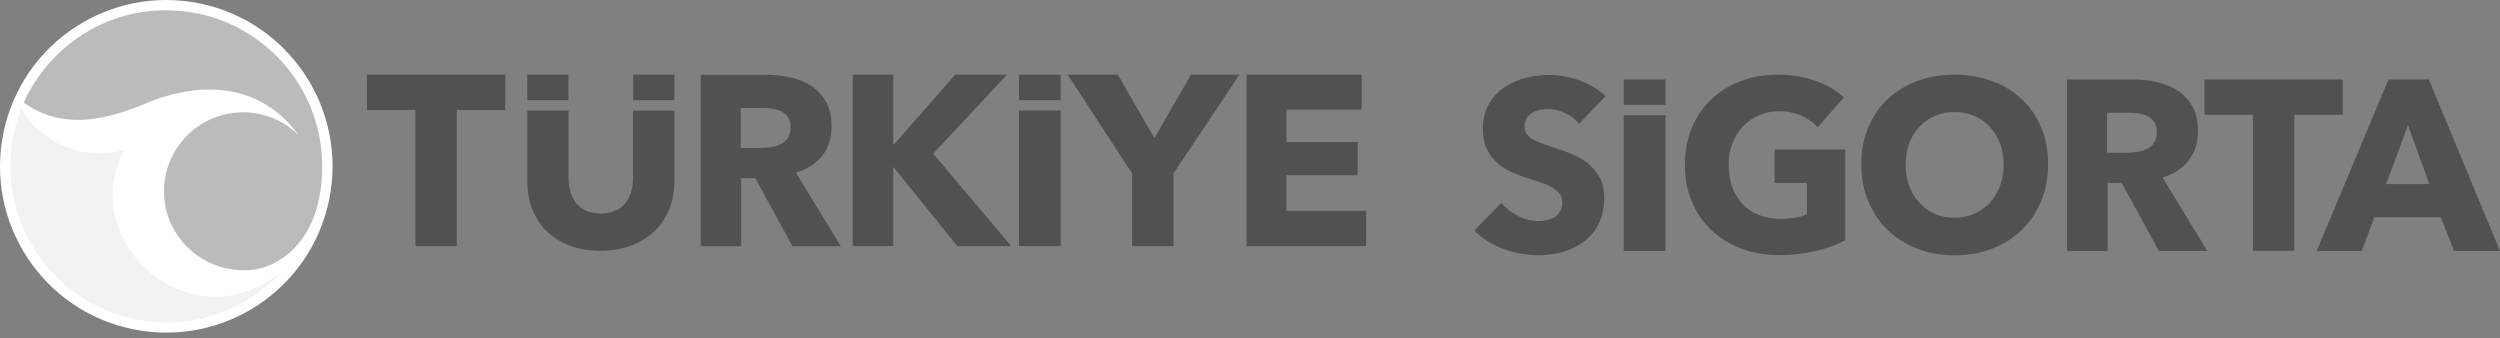
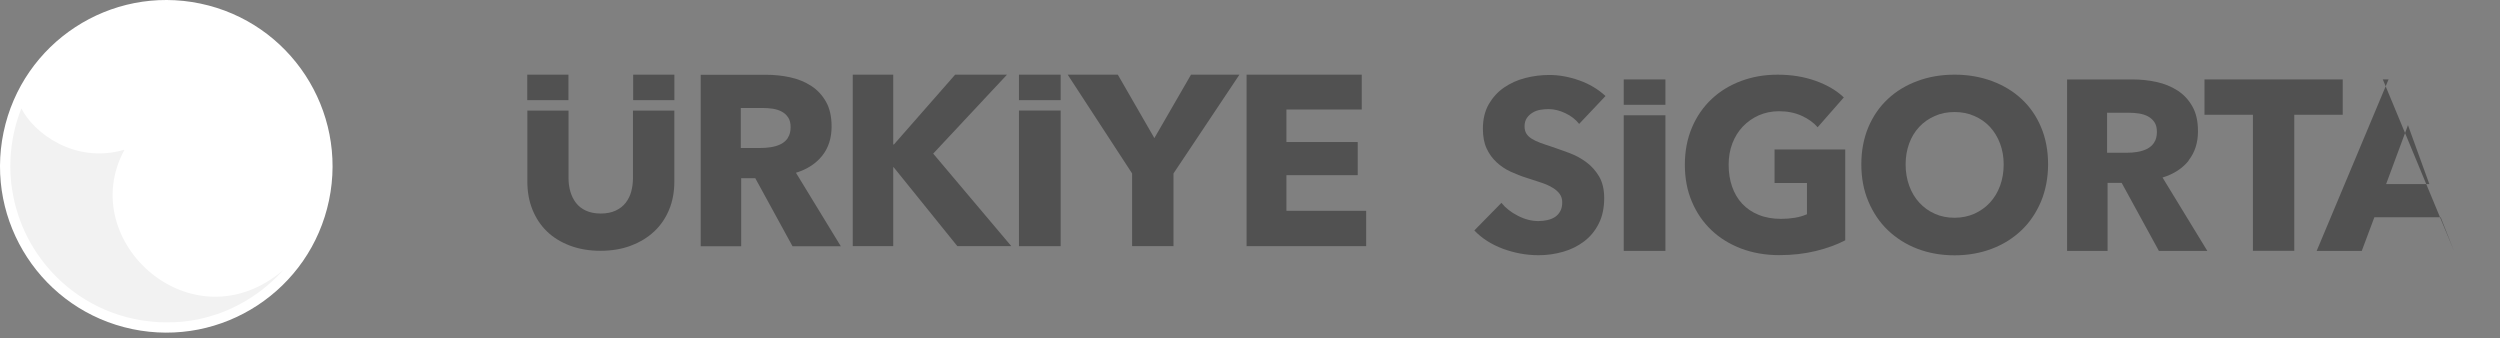
<svg xmlns="http://www.w3.org/2000/svg" viewBox="0 0 436 59">
  <rect x="0" y="0" width="436" height="59" fill="#808080" stroke="none" />
  <path d="m34.932 0.619c-15.675-3.277-31.037 6.775-34.313 22.454-3.276 15.679 6.774 31.044 22.449 34.321 15.675 3.277 31.037-6.775 34.313-22.454 3.276-15.679-6.774-31.044-22.449-34.321z" fill="#fff" />
  <path d="m21.633 26.129c-8.588 2.493-15.766-2.95-17.907-7.219-0.574 1.436-1.031 2.95-1.357 4.517-0.131 0.64-0.235 1.279-0.326 1.906-0.026 0.157-0.039 0.313-0.052 0.47-0.026 0.235-0.052 0.457-0.078 0.692-0.026 0.326-0.052 0.653-0.078 0.979v0.183c-0.026 0.444-0.039 0.888-0.039 1.345 0 0.94 0.052 1.854 0.144 2.768v0.052c0.052 0.418 0.104 0.835 0.17 1.24 0.013 0.091 0.026 0.183 0.052 0.274 0.052 0.287 0.104 0.587 0.157 0.875 0.039 0.209 0.091 0.431 0.131 0.64 0.039 0.157 0.065 0.313 0.104 0.47 0.078 0.34 0.17 0.679 0.261 1.005l0.026 0.078c0.783 2.781 2.01 5.405 3.602 7.768 3.889 5.783 9.932 9.987 16.98 11.462h0.039c0.614 0.131 1.227 0.235 1.84 0.326h0.078c0.444 0.065 0.874 0.117 1.318 0.157 0.222 0.026 0.457 0.039 0.679 0.052 0.144 0 0.3 0.013 0.444 0.026 0.392 0.013 0.796 0.026 1.201 0.026 0.431 0 0.861 0 1.292-0.026h0.209c0.418-0.026 0.848-0.052 1.266-0.091 0.039 0 0.091 0 0.131-0.013 0.352-0.039 0.705-0.078 1.044-0.131 0.131-0.013 0.248-0.039 0.378-0.052 0.352-0.052 0.692-0.117 1.044-0.183 0.183-0.039 0.365-0.078 0.548-0.117 0.17-0.039 0.326-0.078 0.496-0.117 0.796-0.196 1.579-0.418 2.349-0.679h0.039c2.48-0.862 4.816-2.063 6.93-3.564l0.144-0.091c0.614-0.444 1.201-0.901 1.775-1.397 0.144-0.117 0.274-0.235 0.418-0.365 0.131-0.117 0.261-0.235 0.392-0.352 0.248-0.235 0.496-0.47 0.744-0.705l0.222-0.222c0.209-0.209 0.418-0.431 0.627-0.653 0.065-0.078 0.143-0.157 0.209-0.222 0.039-0.039 0.078-0.091 0.117-0.131-15.845 13.46-36.336-5.065-27.709-20.94" fill="#F2F2F2" />
-   <path d="m28.992 1.783c-9.515 0-17.881 4.883-22.749 12.284-0.796 1.201-1.501 2.48-2.101 3.825 7.139 5.17 15.244 2.676 21.574 0.026 7.126-2.977 18.729-4.765 26.364 5.653-2.754-2.728-6.643-4.282-10.82-3.942-7.583 0.627-13.234 7.285-12.608 14.87 0.626 7.585 7.27 13.094 14.866 12.611 4.881-0.313 12.673-4.883 12.673-18.094 0-15.039-12.177-27.219-27.213-27.219" fill="#bbb" />
  <path d="m267.29 19.644c0.386-0.246 0.842-0.404 1.334-0.492s0.983-0.123 1.457-0.123c0.931 0 1.897 0.228 2.898 0.702 1 0.474 1.808 1.089 2.423 1.879l4.6-4.864c-1.317-1.212-2.862-2.125-4.618-2.74s-3.477-0.931-5.18-0.931c-1.404 0-2.809 0.176-4.179 0.527-1.387 0.351-2.616 0.913-3.722 1.668-1.106 0.755-1.984 1.739-2.669 2.915-0.667 1.177-1.018 2.599-1.018 4.268 0 1.352 0.211 2.494 0.65 3.442 0.439 0.948 1.018 1.739 1.738 2.406 0.72 0.667 1.527 1.212 2.441 1.633 0.912 0.421 1.843 0.79 2.809 1.089 0.983 0.316 1.861 0.597 2.634 0.86 0.772 0.263 1.422 0.562 1.948 0.896 0.527 0.316 0.914 0.685 1.194 1.071 0.281 0.404 0.422 0.878 0.422 1.44 0 0.597-0.106 1.107-0.334 1.528-0.228 0.421-0.526 0.755-0.913 1.018-0.386 0.246-0.825 0.439-1.334 0.545s-1.019 0.176-1.563 0.176c-1.176 0-2.37-0.298-3.564-0.913-1.194-0.597-2.16-1.352-2.897-2.265l-4.723 4.812c1.316 1.387 2.985 2.441 4.986 3.196 2.002 0.738 4.073 1.124 6.216 1.124 1.457 0 2.879-0.193 4.266-0.597 1.387-0.386 2.599-1.001 3.67-1.809 1.071-0.808 1.931-1.844 2.563-3.108 0.632-1.247 0.948-2.74 0.948-4.461 0-1.493-0.298-2.74-0.877-3.741-0.597-1.001-1.335-1.844-2.248-2.511-0.895-0.667-1.896-1.212-3.002-1.616-1.106-0.404-2.16-0.79-3.161-1.124-0.702-0.228-1.334-0.439-1.896-0.65s-1.053-0.439-1.457-0.702c-0.404-0.246-0.72-0.545-0.931-0.896-0.21-0.334-0.316-0.755-0.316-1.264 0-0.597 0.14-1.071 0.404-1.458 0.263-0.387 0.597-0.685 1.001-0.931z" fill="#515151" />
  <path d="m309.43 31.918h5.706v5.444c-0.649 0.281-1.352 0.492-2.107 0.615s-1.562 0.193-2.405 0.193c-1.458 0-2.774-0.228-3.916-0.702-1.141-0.457-2.089-1.106-2.879-1.949-0.773-0.826-1.352-1.827-1.756-2.986-0.404-1.159-0.597-2.424-0.597-3.793s0.211-2.599 0.65-3.741 1.053-2.125 1.843-2.95c0.79-0.825 1.721-1.475 2.792-1.949 1.071-0.457 2.23-0.702 3.512-0.702 1.457 0 2.774 0.263 3.933 0.79 1.158 0.527 2.089 1.194 2.791 2.002l4.565-5.198c-1.264-1.212-2.914-2.178-4.933-2.898-2.019-0.72-4.214-1.071-6.585-1.071-2.37 0-4.407 0.369-6.373 1.089-1.967 0.738-3.687 1.774-5.145 3.143-1.457 1.37-2.616 3.021-3.441 4.97s-1.247 4.11-1.247 6.498 0.404 4.514 1.229 6.445c0.808 1.932 1.949 3.583 3.407 4.97 1.457 1.387 3.178 2.441 5.197 3.214 2.019 0.755 4.214 1.142 6.602 1.142s4.442-0.246 6.408-0.72c1.949-0.474 3.67-1.107 5.127-1.862v-15.841h-12.326v5.831l-0.052 0.018z" fill="#515151" />
  <path d="m348.81 32.41c-0.421 1.142-1.018 2.125-1.773 2.933-0.755 0.825-1.668 1.458-2.704 1.932-1.036 0.457-2.195 0.702-3.459 0.702s-2.423-0.228-3.459-0.702c-1.036-0.457-1.931-1.107-2.686-1.932-0.755-0.808-1.335-1.791-1.756-2.933s-0.632-2.388-0.632-3.741 0.211-2.511 0.614-3.635c0.404-1.124 1.001-2.09 1.756-2.898 0.755-0.808 1.651-1.44 2.704-1.897 1.036-0.474 2.195-0.702 3.459-0.702s2.423 0.228 3.477 0.702c1.053 0.457 1.949 1.089 2.703 1.897 0.738 0.808 1.335 1.774 1.756 2.898 0.422 1.124 0.632 2.336 0.632 3.635s-0.21 2.599-0.632 3.741zm3.74-15.156c-1.457-1.352-3.178-2.388-5.18-3.126-2.001-0.738-4.161-1.107-6.496-1.107s-4.495 0.369-6.479 1.107c-1.984 0.738-3.705 1.774-5.144 3.126-1.458 1.352-2.581 2.986-3.407 4.917-0.807 1.932-1.229 4.092-1.229 6.481 0 2.388 0.404 4.531 1.229 6.481 0.826 1.949 1.949 3.635 3.407 5.022 1.457 1.387 3.16 2.476 5.144 3.232 1.984 0.755 4.144 1.142 6.479 1.142s4.512-0.386 6.496-1.142c2.002-0.755 3.723-1.844 5.18-3.232 1.457-1.387 2.581-3.073 3.406-5.022 0.808-1.949 1.229-4.127 1.229-6.481 0-2.353-0.403-4.549-1.229-6.481-0.807-1.932-1.949-3.565-3.406-4.917z" fill="#515151" />
  <path d="m375.69 24.863c-0.316 0.474-0.737 0.843-1.246 1.107-0.51 0.246-1.072 0.421-1.704 0.527-0.614 0.105-1.229 0.141-1.826 0.141h-3.441v-6.972h3.863c0.544 0 1.088 0.035 1.668 0.123 0.579 0.088 1.106 0.246 1.58 0.492 0.457 0.246 0.843 0.58 1.141 1.019 0.299 0.439 0.439 1.001 0.439 1.704 0 0.755-0.158 1.387-0.491 1.862m6.004 3.126c1.106-1.387 1.651-3.091 1.651-5.111 0-1.721-0.316-3.161-0.966-4.303-0.649-1.159-1.51-2.09-2.598-2.792-1.089-0.702-2.318-1.194-3.67-1.493-1.369-0.299-2.756-0.439-4.196-0.439h-11.396v29.908h7.059v-11.872h2.458l6.496 11.872h8.446l-7.814-12.803c1.949-0.597 3.459-1.58 4.566-2.95" fill="#515151" />
  <path d="m408.57 13.852h-24.108v6.164h8.445v23.727h7.217v-23.727h8.446v-6.164z" fill="#515151" />
-   <path d="m416.14 32.099 3.811-10.274 3.723 10.274h-7.534zm7.427-18.247h-7.004l-12.537 29.908h7.865l2.196-5.866h11.57l2.318 5.866h8.023l-12.413-29.908h-0.018z" fill="#515151" />
+   <path d="m416.14 32.099 3.811-10.274 3.723 10.274h-7.534zm7.427-18.247h-7.004l-12.537 29.908h7.865l2.196-5.866h11.57l2.318 5.866l-12.413-29.908h-0.018z" fill="#515151" />
  <path d="m290.45 13.852h-7.27v4.426h7.27v-4.426z" fill="#515151" />
  <path d="m290.45 20.102h-7.27v23.656h7.27v-23.656z" fill="#515151" />
-   <path d="m64 19.186h8.445v23.744h7.216v-23.744h8.463v-6.164h-24.125v6.164z" fill="#515151" />
  <path d="m137.41 24.049c-0.316 0.474-0.738 0.843-1.247 1.089-0.509 0.264-1.071 0.421-1.703 0.527-0.615 0.105-1.229 0.141-1.826 0.141h-3.441v-6.972h3.862c0.545 0 1.089 0.035 1.686 0.123 0.579 0.088 1.106 0.246 1.562 0.492 0.475 0.246 0.843 0.58 1.142 1.019 0.298 0.439 0.439 1.001 0.439 1.704 0 0.755-0.158 1.387-0.492 1.862m9.236 18.897-7.814-12.803c1.949-0.597 3.459-1.581 4.566-2.95 1.106-1.387 1.65-3.091 1.65-5.111 0-1.721-0.316-3.161-0.966-4.303-0.649-1.159-1.51-2.09-2.598-2.792-1.089-0.702-2.3-1.194-3.67-1.493-1.37-0.299-2.774-0.439-4.196-0.439h-11.395v29.908h7.058v-11.872h2.458l6.496 11.872h8.446l-0.035-0.018z" fill="#515151" />
  <path d="m162.75 26.79 12.871-13.769h-9.043l-10.675 12.171h-0.123v-12.171h-7.058v29.908h7.058v-13.769h0.07l11.114 13.769h9.411l-13.625-16.14z" fill="#515151" />
  <path d="m197.44 42.93h7.217v-12.68l11.501-17.228h-8.446l-6.391 11.064-6.373-11.064h-8.744l11.236 17.228v12.68z" fill="#515151" />
  <path d="m238.26 36.766h-13.905v-6.217h12.431v-5.778h-12.431v-5.673h13.133v-6.077h-20.085v29.908h20.857v-6.164z" fill="#515151" />
  <path d="m110.02 42.842c1.598-0.597 2.95-1.423 4.073-2.476 1.124-1.054 1.984-2.318 2.599-3.793 0.614-1.475 0.913-3.108 0.913-4.917v-12.364h-7.216v11.784c0 0.808-0.106 1.581-0.299 2.318-0.193 0.738-0.527 1.387-0.966 1.967-0.456 0.58-1.036 1.036-1.756 1.37-0.719 0.334-1.58 0.509-2.598 0.509s-1.879-0.176-2.599-0.509c-0.719-0.334-1.299-0.79-1.738-1.37-0.439-0.58-0.755-1.229-0.966-1.967-0.21-0.738-0.316-1.51-0.316-2.318v-11.784h-7.181v12.364c0 1.809 0.298 3.442 0.896 4.917 0.597 1.475 1.44 2.74 2.528 3.793 1.089 1.054 2.44 1.879 4.021 2.476 1.58 0.597 3.353 0.896 5.32 0.896 1.966 0 3.705-0.298 5.302-0.896" fill="#515151" />
  <path d="m184.98 13.022h-7.271v4.443h7.271v-4.443z" fill="#515151" />
  <path d="m99.137 13.022h-7.183v4.443h7.183v-4.443z" fill="#515151" />
  <path d="m117.61 13.022h-7.183v4.443h7.183v-4.443z" fill="#515151" />
  <path d="m184.98 19.275h-7.271v23.656h7.271v-23.656z" fill="#515151" />
</svg>